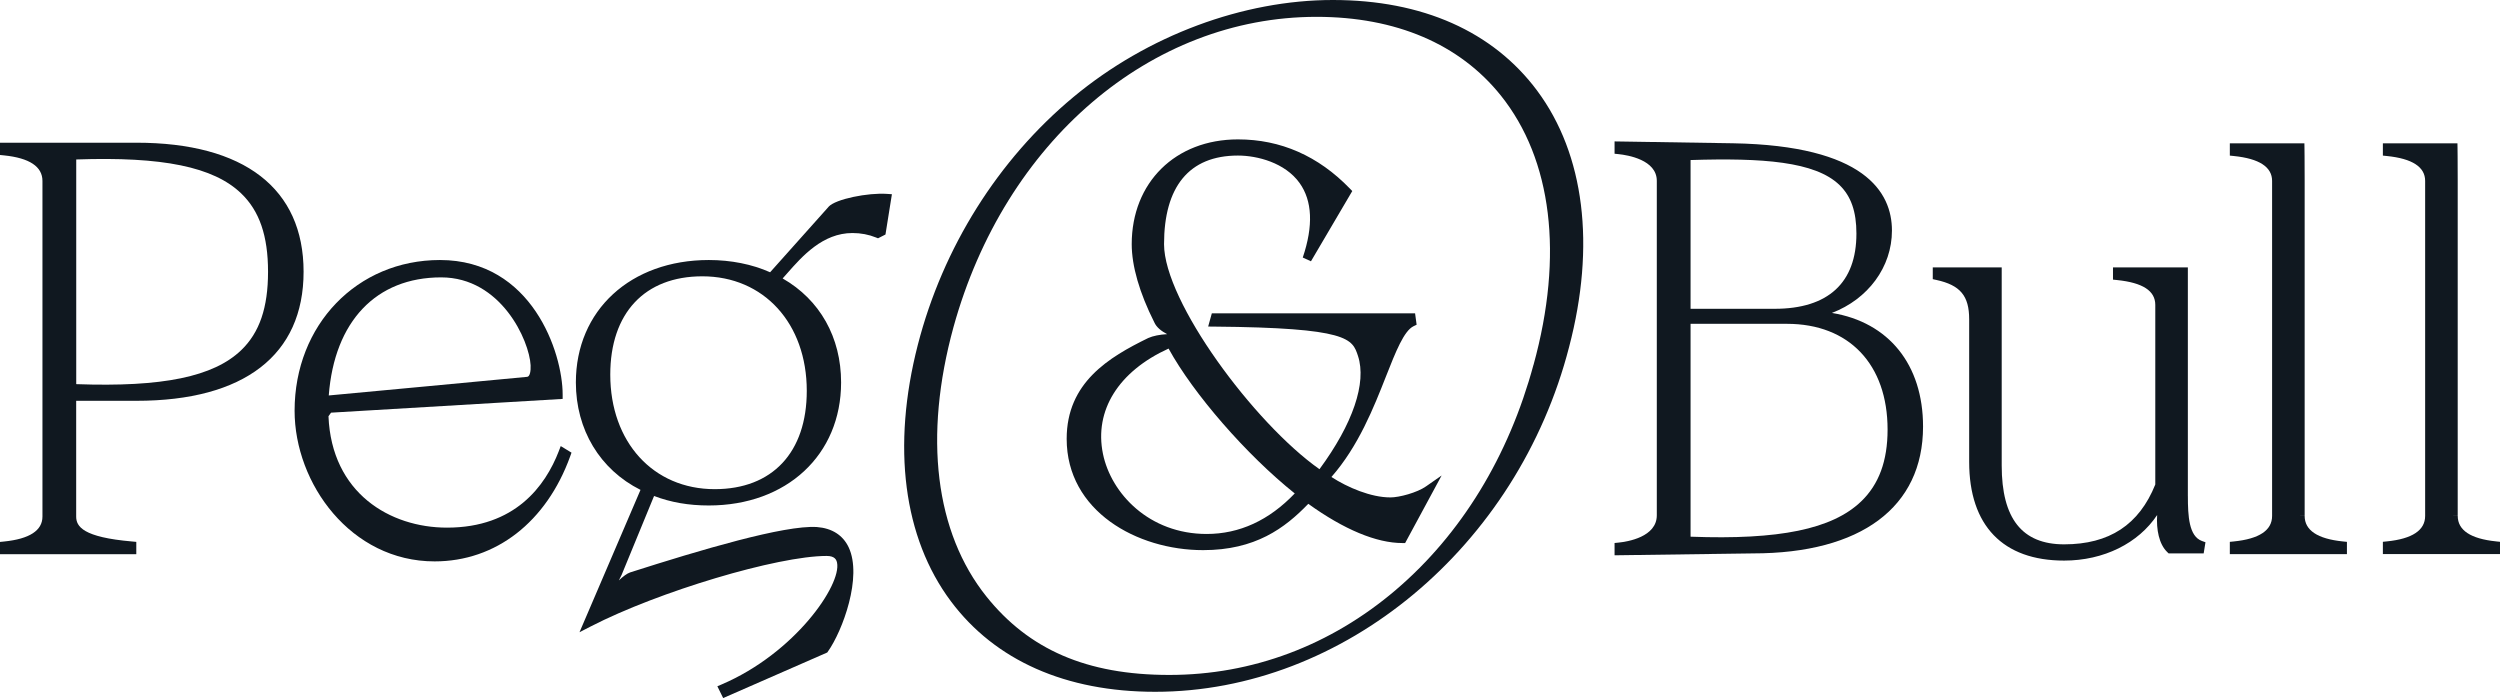
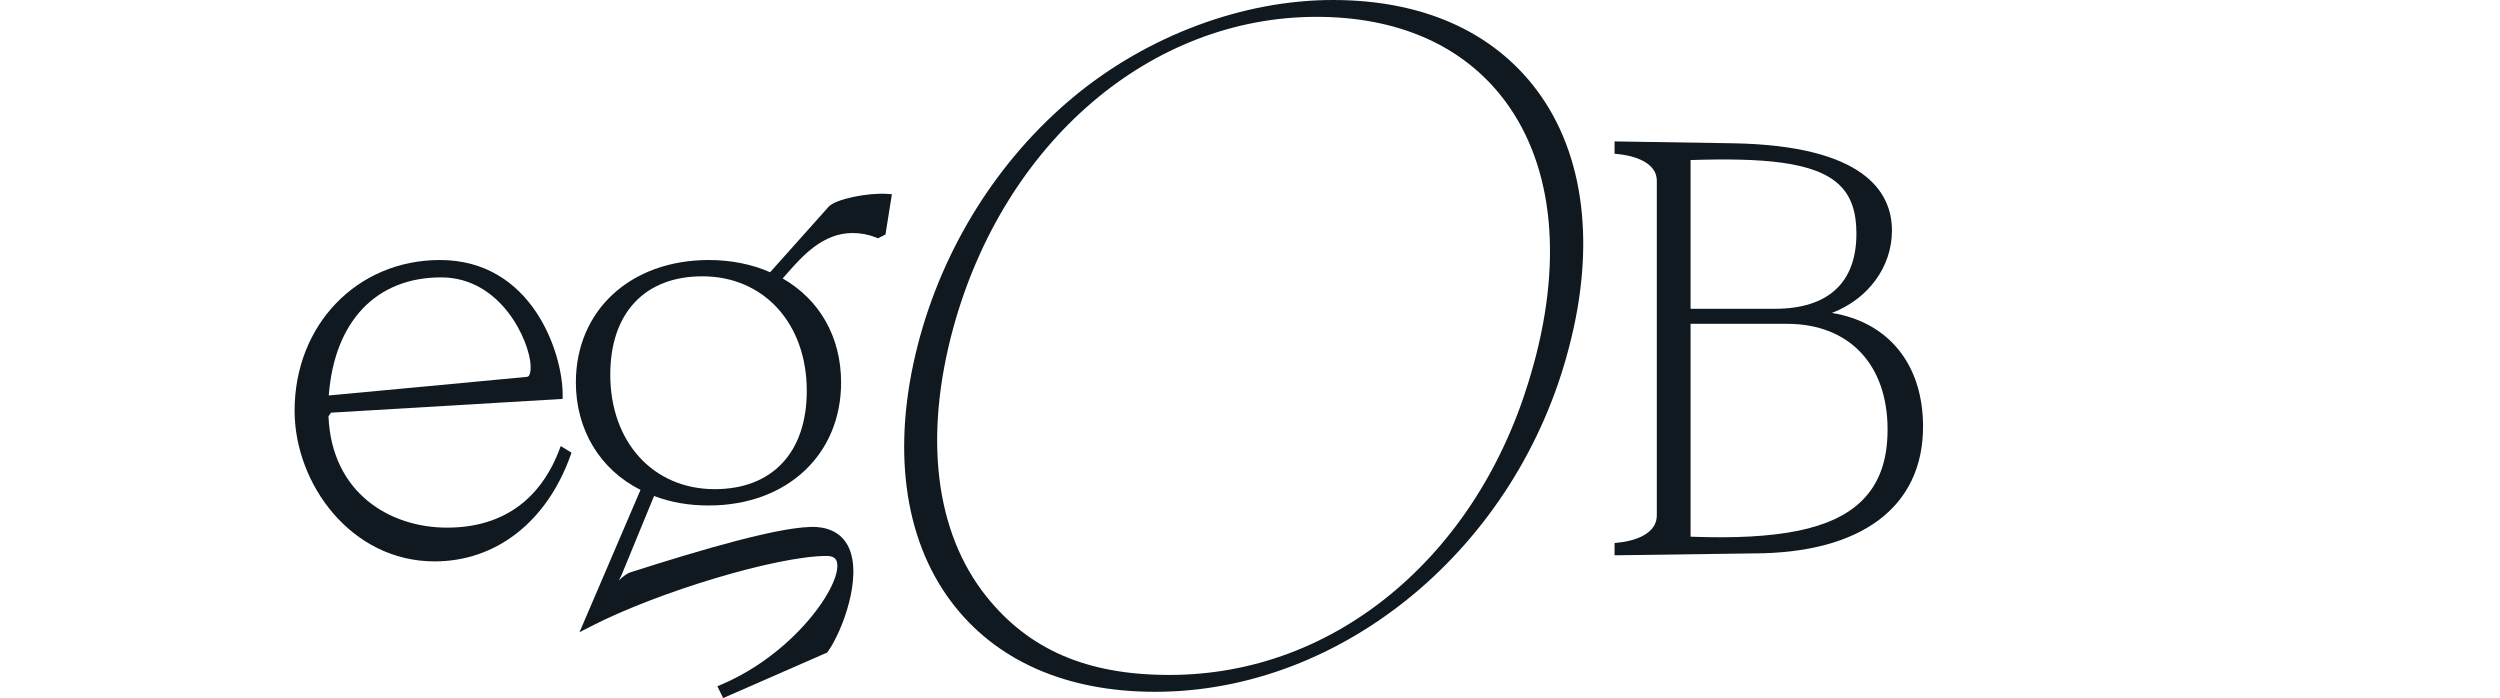
<svg xmlns="http://www.w3.org/2000/svg" fill="none" viewBox="0 0 512 143" height="143" width="512">
  <path fill="#101820" d="M169.69 42.358L157.718 55.76C154.019 54.113 149.694 53.252 145.166 53.252C129.134 53.252 117.938 63.556 117.938 78.323C117.938 88.005 122.869 96.162 131.175 100.329L118.681 129.481L120.982 128.296C134.873 121.143 159.254 113.858 169.297 113.858C170.934 113.858 171.295 114.597 171.428 115.24C172.358 119.788 162.803 133.759 147.818 140.162L146.915 140.55L148.105 142.963L169.419 133.631L169.568 133.419C172.56 129.189 176.652 118.136 173.809 112.094C172.64 109.607 170.392 108.172 167.304 107.938C160.688 107.497 143.402 112.641 129.049 117.232C128.39 117.455 127.577 118.077 126.743 118.869C127.024 118.311 127.237 117.886 127.311 117.727L133.954 101.577C137.376 102.885 141.048 103.522 145.15 103.522C161.108 103.522 172.257 93.165 172.257 78.329C172.257 69.082 167.91 61.388 160.285 57.025C160.582 56.695 160.89 56.345 161.209 55.983C164.275 52.497 168.479 47.725 174.585 47.725C176.306 47.725 177.932 48.039 179.426 48.645L179.819 48.804L181.344 48.028L182.662 39.776L181.642 39.707C177.815 39.441 171.13 40.748 169.685 42.348L169.69 42.358ZM143.838 56.589C156.432 56.589 165.227 66.234 165.227 80.045C165.227 92.65 158.175 100.18 146.373 100.18C133.778 100.18 124.984 90.535 124.984 76.724C124.984 64.119 132.035 56.589 143.838 56.589Z" />
  <path fill="#101820" d="M114.445 92.394C111.682 99.542 105.47 108.06 91.547 108.06C79.888 108.06 67.911 101.003 67.273 85.247L67.799 84.514L115.232 81.697V80.82C115.232 72.185 108.908 53.252 90.102 53.252C73.134 53.252 60.333 66.52 60.333 84.115C60.333 99.021 71.854 114.973 89.007 114.973C101.538 114.973 111.921 106.917 116.789 93.42L117.044 92.703L114.839 91.358L114.44 92.394H114.445ZM108.669 74.853C108.722 75.969 108.531 77.117 107.973 77.175C102.941 77.674 73.389 80.422 67.332 80.99C68.479 65.824 77.024 56.806 90.346 56.806C102.6 56.806 108.419 69.719 108.674 74.853H108.669Z" />
-   <path fill="#101820" d="M27.952 29.227H0V31.74L0.834 31.825C6.047 32.362 8.694 34.121 8.694 37.06V105.791C8.694 108.65 6.047 110.371 0.834 110.903L0 110.988V113.496H27.914V110.977L27.064 110.897C16.968 110.026 15.602 107.826 15.602 105.791V82.085H27.946C50.02 82.085 62.174 72.695 62.174 55.653C62.174 38.611 50.02 29.227 27.946 29.227H27.952ZM15.613 32.66C33.287 32.043 43.729 34.163 49.394 39.61C53.145 43.208 54.894 48.315 54.894 55.664C54.894 63.013 53.145 68.12 49.399 71.717C43.729 77.154 33.313 79.316 15.613 78.673V32.66Z" />
-   <path fill="#101820" d="M471.994 105.668H471.07V105.652H471.994V37.038C471.994 32.606 471.957 30.274 471.957 30.274L471.941 29.36H456.669V31.868L457.503 31.953C462.695 32.484 465.325 34.201 465.325 37.049V105.674C465.325 108.607 462.695 110.361 457.503 110.887L456.669 110.972V113.48H480.651V110.972L479.817 110.887C474.625 110.355 471.994 108.602 471.994 105.674V105.668Z" />
-   <path fill="#101820" d="M448.072 101.588V54.761H432.741V57.269L433.575 57.354C438.841 57.896 441.403 59.559 441.403 62.445V99.223C438.092 107.47 431.986 111.482 422.729 111.482C414.131 111.482 409.949 106.205 409.949 95.344V54.761H395.83V57.173L396.563 57.333C401.463 58.401 403.286 60.58 403.286 65.389V94.605C403.286 107.635 410.194 114.809 422.729 114.809C430.865 114.809 437.959 111.243 441.785 105.472C441.594 108.443 442.163 111.445 443.858 113.071L444.129 113.331H451.313L451.68 111.052L450.952 110.791C448.3 109.824 448.077 105.722 448.077 101.598L448.072 101.588Z" />
  <path fill="#101820" d="M375.189 64.081C382.565 61.254 387.47 54.707 387.47 47.215C387.47 39.329 381.826 29.822 354.932 29.344L330.663 28.961V31.485L331.497 31.57C333.331 31.762 339.314 32.718 339.314 37.033V105.536C339.314 109.973 333.331 110.935 331.497 111.121L330.663 111.206V113.725L359.003 113.337C381.141 113.337 393.841 103.872 393.841 87.367C393.841 74.64 386.789 66 375.194 64.092L375.189 64.081ZM346.228 63.242V32.777C360.921 32.314 371.735 33.058 376.73 37.894C379.095 40.179 380.195 43.336 380.195 47.842C380.195 57.917 374.402 63.242 363.45 63.242H346.228ZM346.228 109.92V66.319H365.98C378.686 66.319 386.577 74.619 386.577 87.973C386.577 94.392 384.802 99.212 381.151 102.703C375.216 108.384 364.37 110.595 346.228 109.914V109.92Z" />
-   <path fill="#101820" d="M511.16 110.871C505.974 110.334 503.344 108.586 503.344 105.663H502.414H502.408V105.652H503.338V37.038C503.338 32.606 503.301 30.274 503.301 30.274L503.285 29.36H488.013V31.868L488.847 31.953C494.039 32.484 496.669 34.195 496.669 37.044V105.668C496.669 108.596 494.039 110.35 488.847 110.876L488.013 110.961V113.469H512V110.961L511.166 110.876L511.16 110.871Z" />
-   <path fill="#101820" d="M284.714 101.869C280.787 101.869 276.01 99.85 272.673 97.687C278.22 91.374 281.345 83.451 283.869 77.037C285.835 72.047 287.536 67.732 289.513 66.797L290.124 66.505L289.81 64.177H248.181L247.431 66.877L248.643 66.888C276.217 67.127 276.961 69.385 278.114 72.892C279.932 78.403 277.057 86.826 270.228 96.093C256.832 86.656 238.397 61.738 238.397 50.01C238.397 38.282 243.488 31.858 253.532 31.858C257.496 31.858 263.177 33.324 266.147 37.469C268.772 41.125 268.995 46.259 266.806 52.742L268.485 53.512L276.945 39.127L276.451 38.617C269.984 31.937 262.279 28.547 253.532 28.547C240.72 28.547 231.776 37.374 231.776 50.01C231.776 54.463 233.365 59.979 236.378 65.968C236.83 67.031 237.855 67.817 239.03 68.434C237.537 68.514 236.139 68.79 235.161 69.226C227.079 73.174 218.454 78.35 218.454 89.876C218.454 104.681 232.85 112.667 246.4 112.667C257.087 112.667 263.118 108.182 267.938 103.182C275.245 108.443 281.898 111.217 287.217 111.217H287.77L295.246 97.379L292.032 99.622C290.219 100.886 286.606 101.875 284.709 101.875L284.714 101.869ZM239.327 71.394C244.424 80.677 255.296 93.176 265.164 101.056C259.908 106.567 253.84 109.357 247.118 109.357C235.384 109.357 227.557 101.099 225.883 92.937C224.066 84.057 229.077 76.049 239.322 71.388L239.327 71.394ZM237.244 65.596V65.607L237.106 65.665L237.239 65.596H237.244Z" />
  <path fill="#101820" d="M314.08 19.157L314.829 18.594C305.779 6.43 291.304 0 272.965 0C254.627 0 235.05 7.238 219.847 19.864C204.415 32.681 193.091 50.711 187.968 70.628C182.606 91.475 185.008 110.122 194.738 123.136C203.804 135.267 218.274 141.681 236.586 141.681C275.165 141.681 310.817 111.982 321.349 71.069C326.817 50.254 324.506 31.623 314.829 18.599L314.08 19.157ZM285.873 120.813C272.498 132.207 256.455 138.227 239.471 138.227C222.488 138.227 210.686 132.977 202.029 122.179C191.518 109.048 189.116 89.456 195.27 67.004C205.775 28.993 235.656 3.449 269.623 3.449C285.878 3.449 298.935 9.023 307.374 19.566C317.869 32.681 320.249 52.252 314.08 74.672L314.978 74.916L314.069 74.672C309 93.452 299.248 109.404 285.873 120.808V120.813Z" />
</svg>